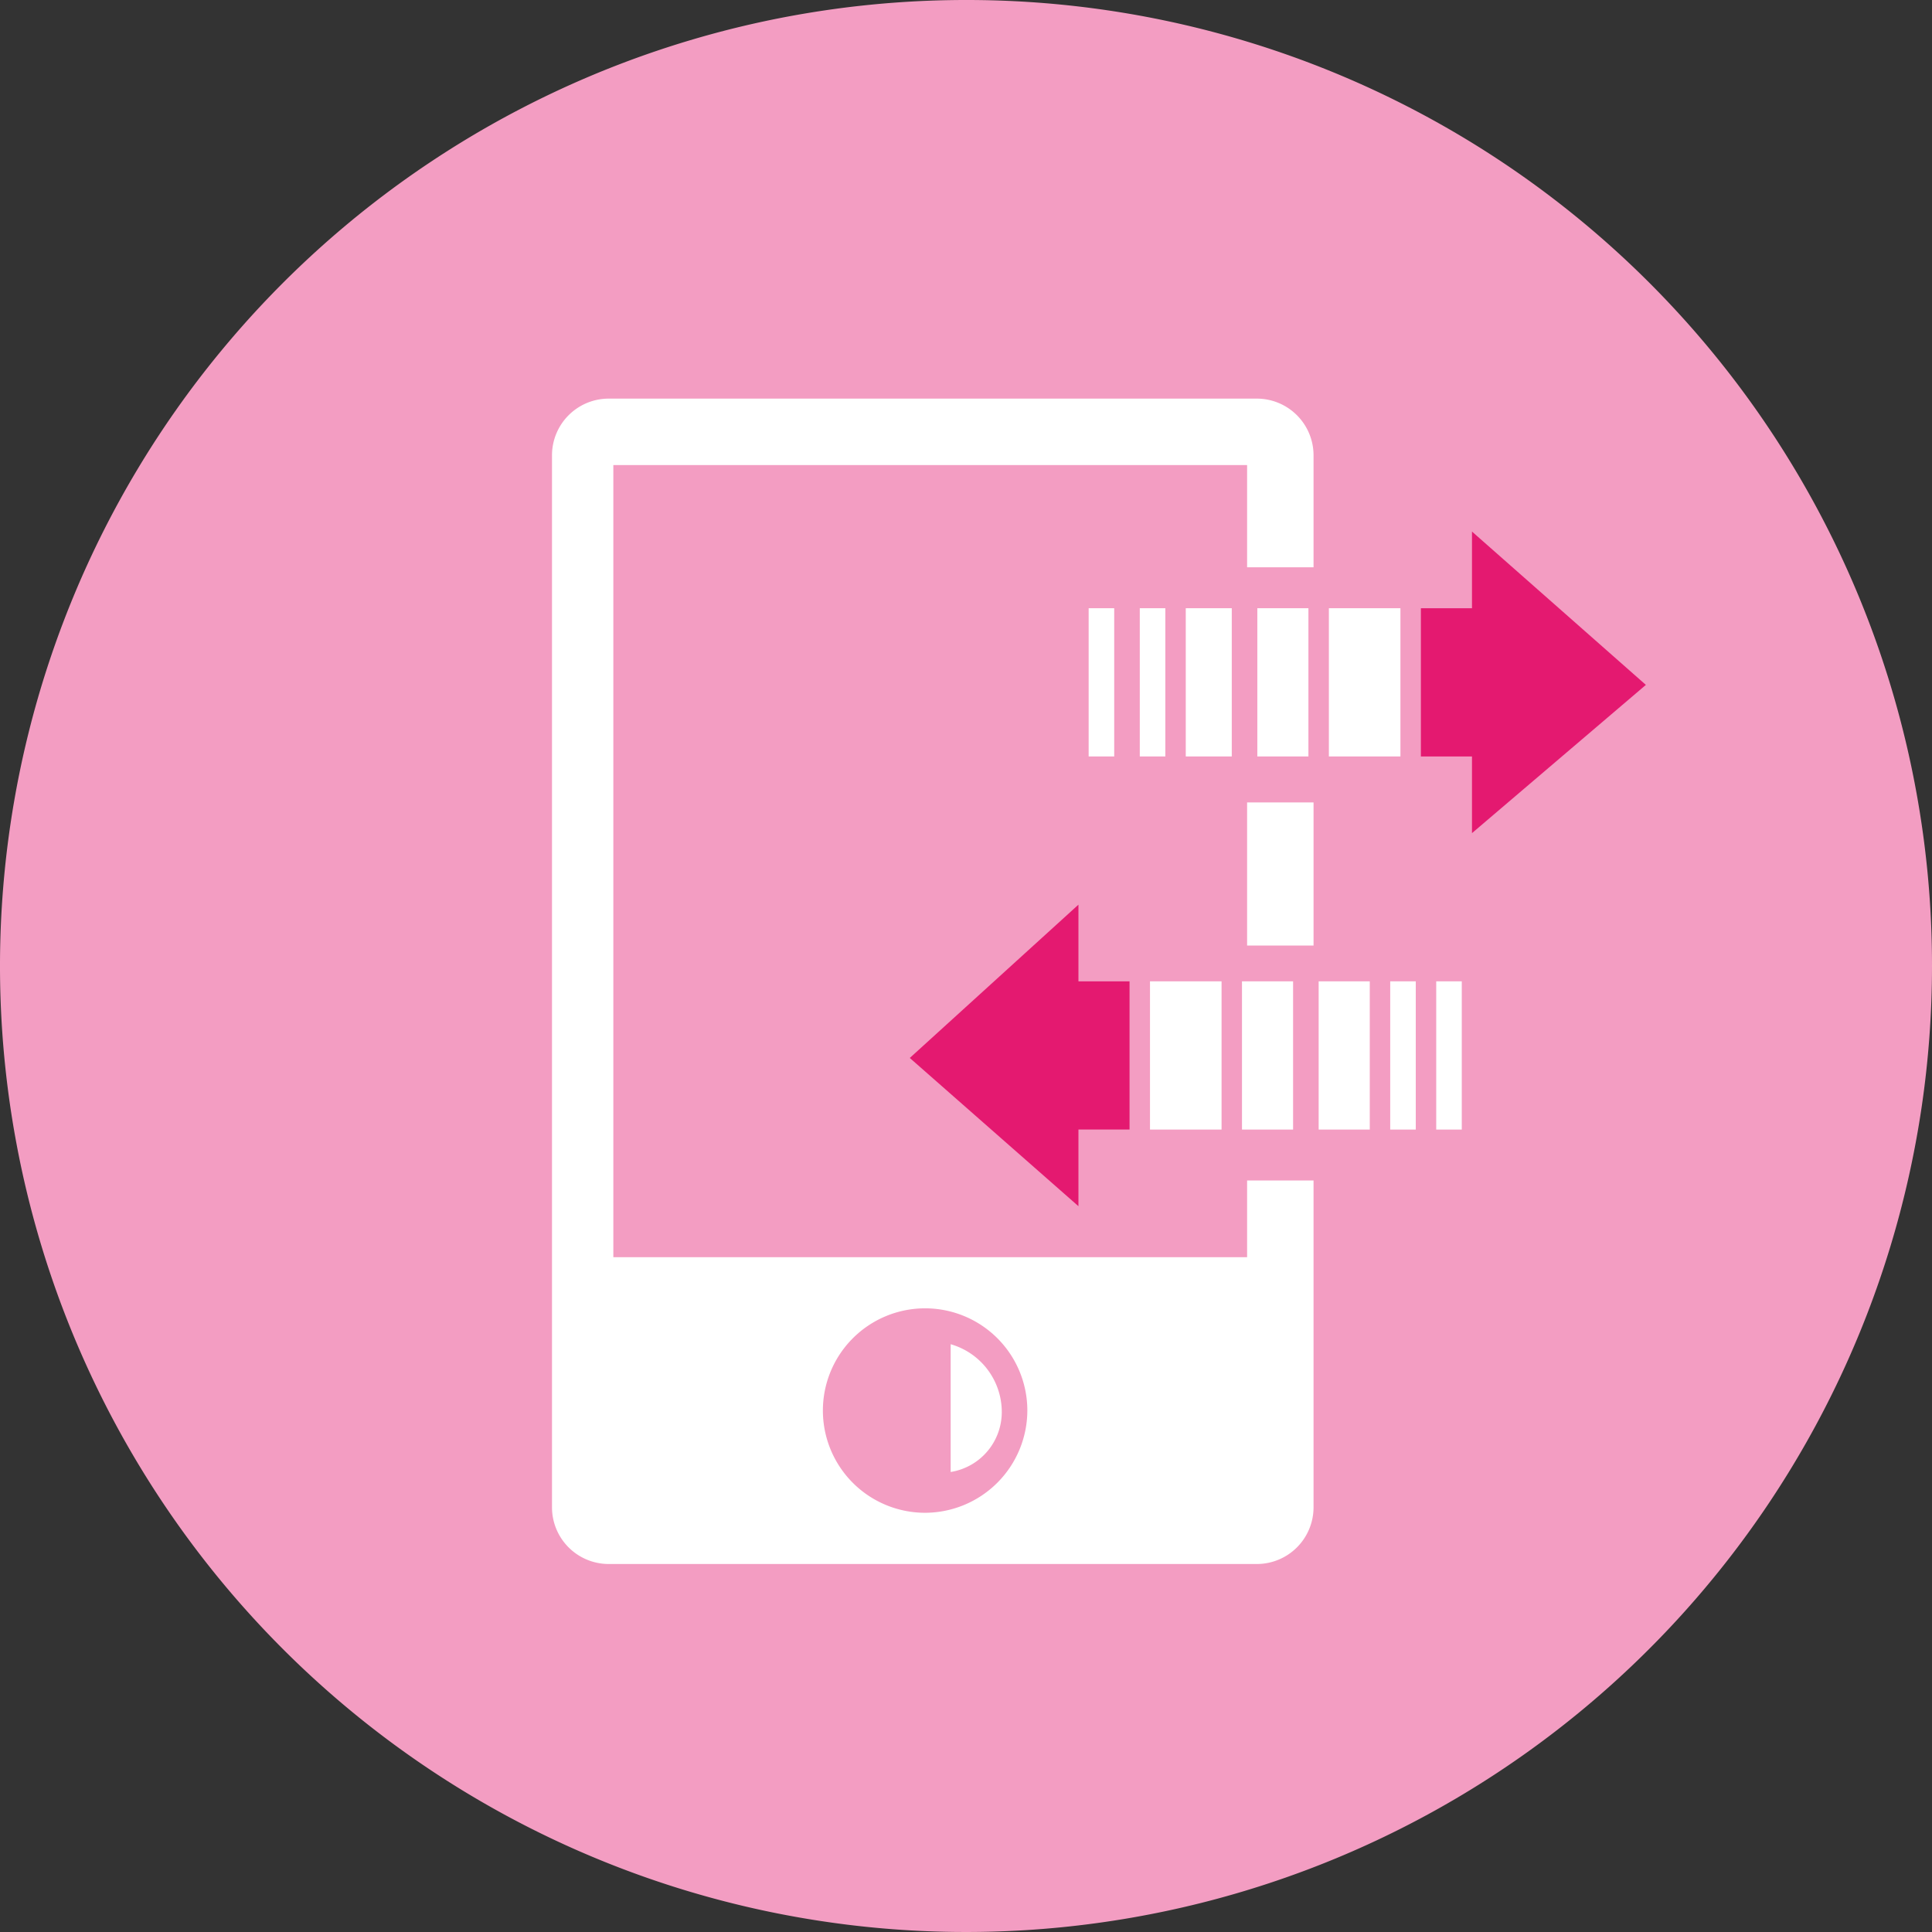
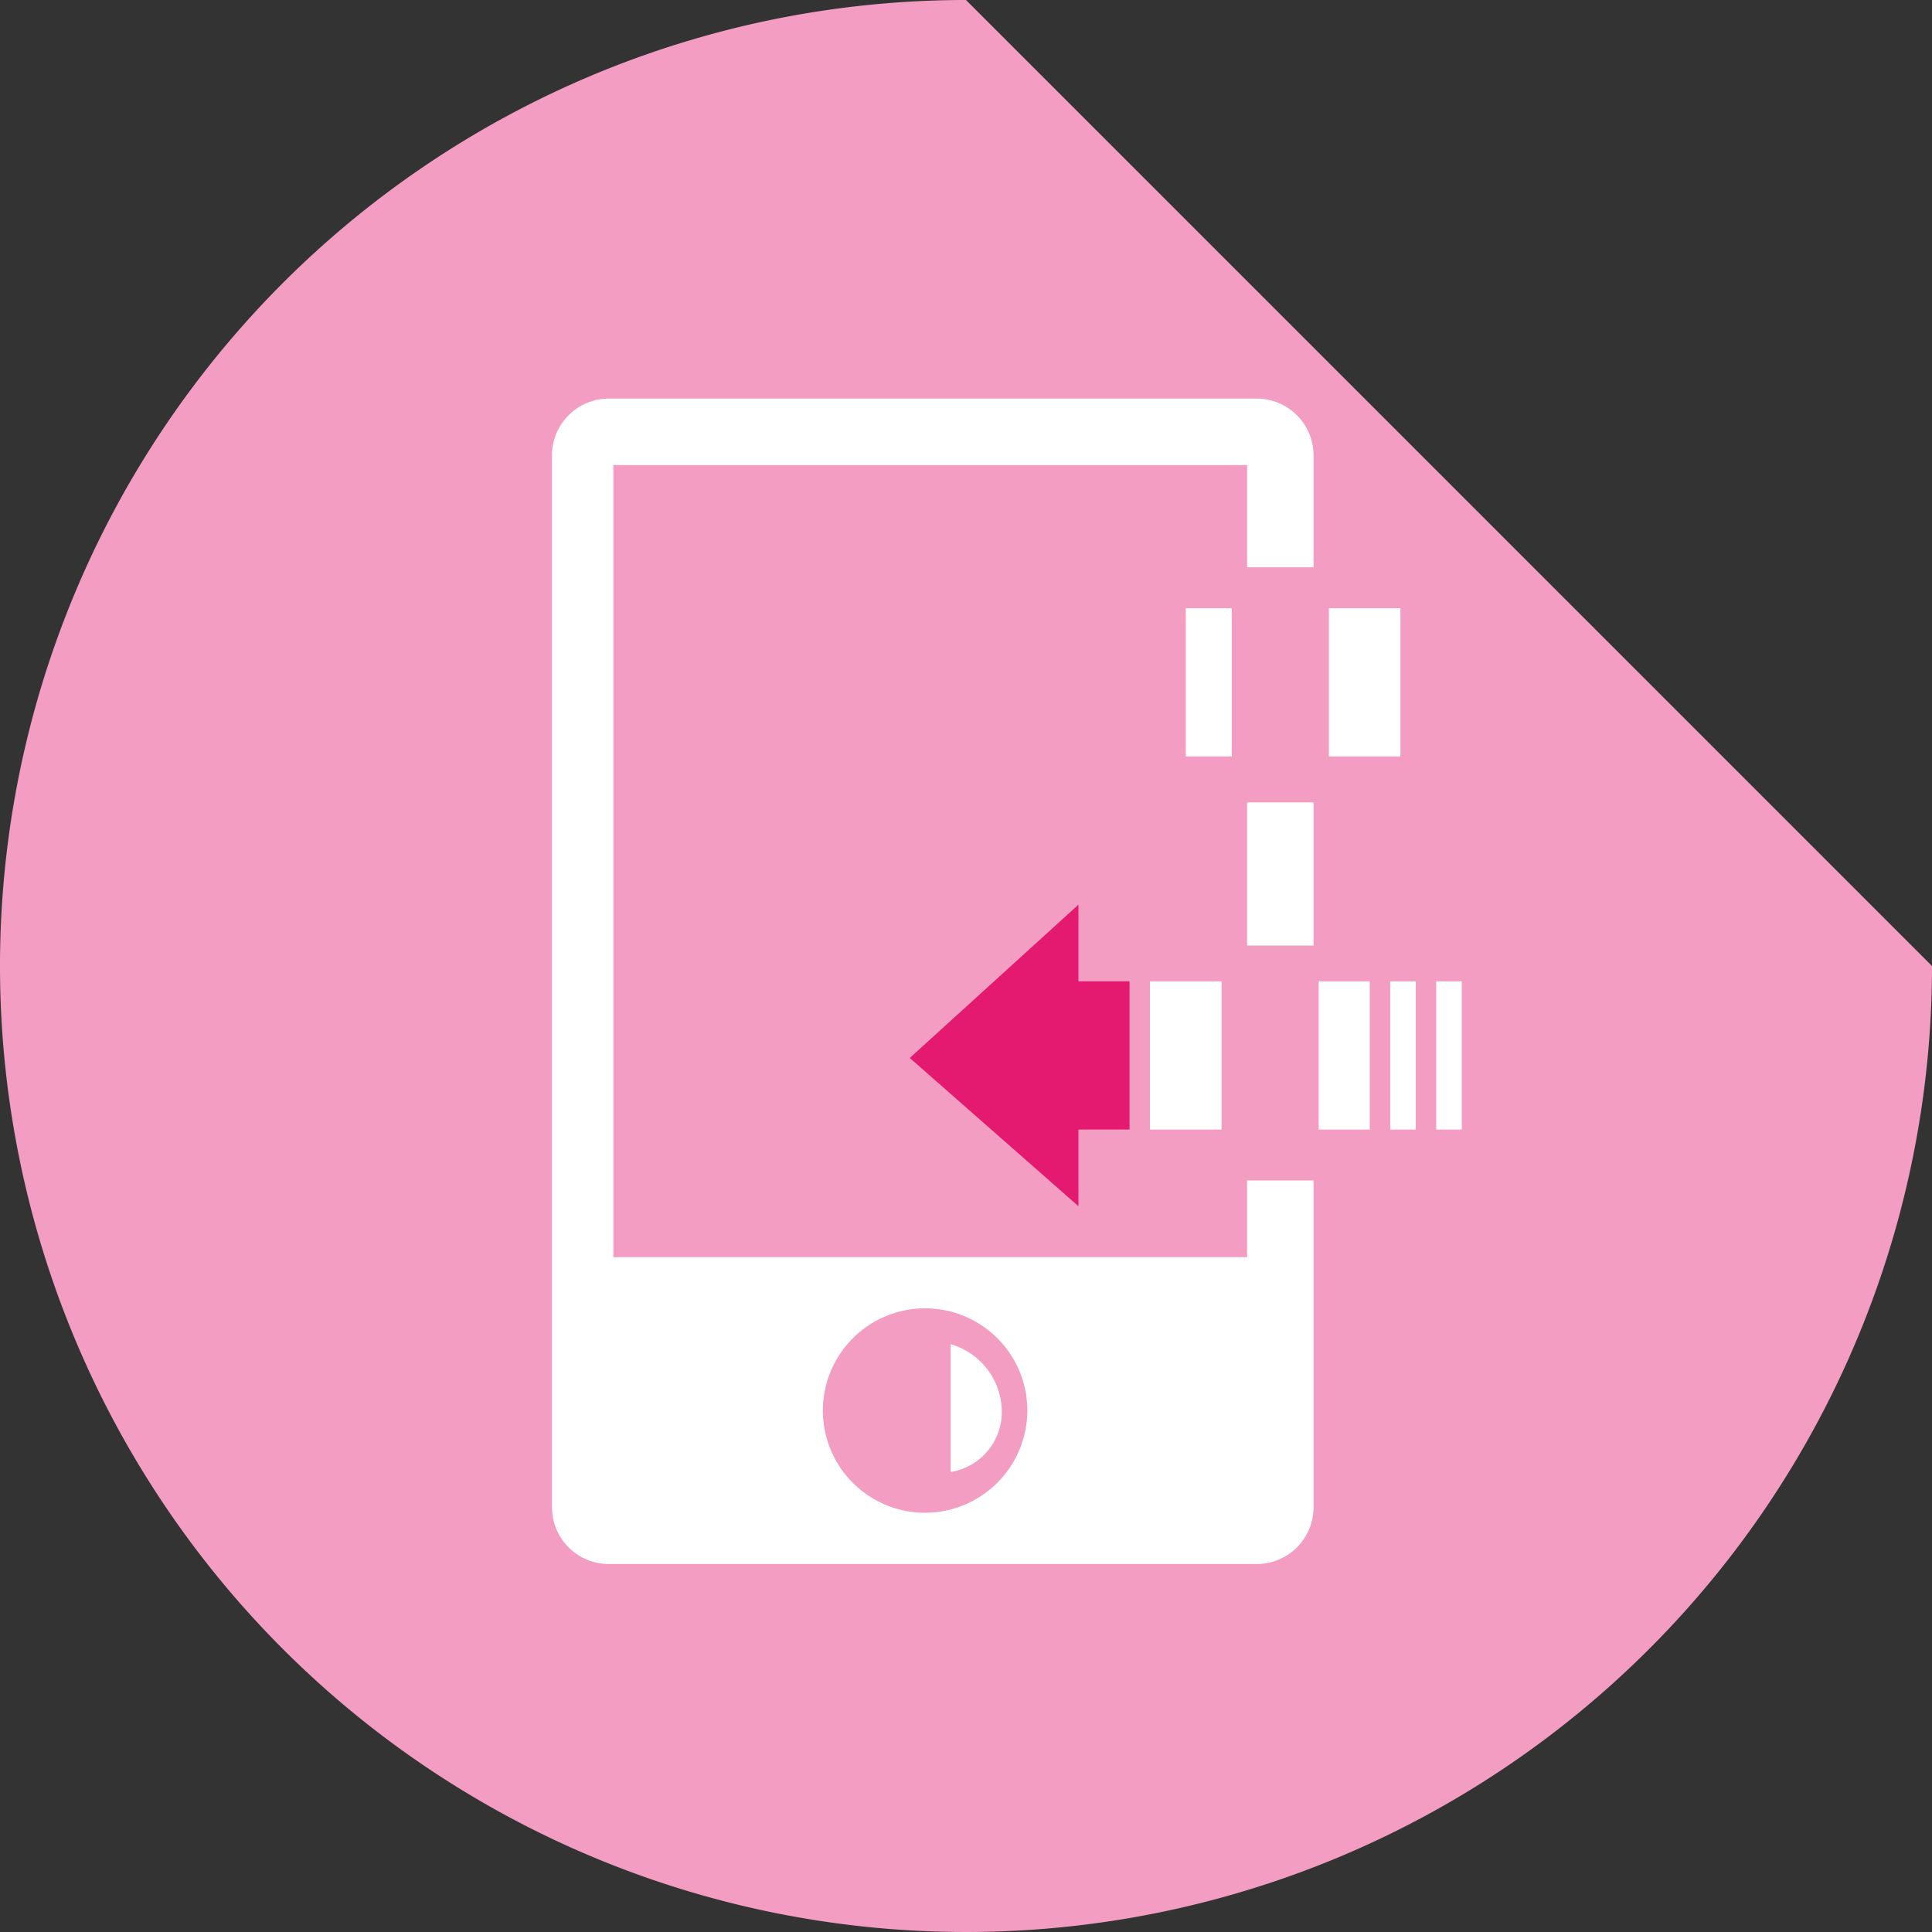
<svg xmlns="http://www.w3.org/2000/svg" id="Group_6721" data-name="Group 6721" width="80" height="80" viewBox="0 0 80 80">
  <rect x="0" y="0" width="80" height="80" fill="#333333" stroke="none" />
-   <path id="Path_8264" data-name="Path 8264" d="M277.6,576.3a40,40,0,1,1-40-40A39.968,39.968,0,0,1,277.6,576.3Z" transform="translate(-197.6 -536.3)" fill="#f39dc2" />
+   <path id="Path_8264" data-name="Path 8264" d="M277.6,576.3a40,40,0,1,1-40-40Z" transform="translate(-197.6 -536.3)" fill="#f39dc2" />
  <g id="Group_6720" data-name="Group 6720" transform="translate(22.857 16.508)">
    <g id="XMLID_116_">
      <g id="Group_6719" data-name="Group 6719">
-         <path id="Path_8265" data-name="Path 8265" d="M227.516,559.187v-3.175H225.4v-6.137h2.116V546.7l7.2,6.349Z" transform="translate(-189.421 -541.197)" fill="#e41970" />
        <rect id="Rectangle_4251" data-name="Rectangle 4251" width="1.058" height="6.138" transform="translate(36.614 24.127)" fill="#fff" />
        <rect id="Rectangle_4252" data-name="Rectangle 4252" width="1.058" height="6.138" transform="translate(34.709 24.127)" fill="#fff" />
        <rect id="Rectangle_4253" data-name="Rectangle 4253" width="2.116" height="6.138" transform="translate(31.746 24.127)" fill="#fff" />
        <rect id="Rectangle_4254" data-name="Rectangle 4254" width="2.963" height="6.138" transform="translate(32.169 8.677)" fill="#fff" />
-         <rect id="Rectangle_4255" data-name="Rectangle 4255" width="2.116" height="6.138" transform="translate(29.206 8.677)" fill="#fff" />
        <path id="Path_8266" data-name="Path 8266" d="M239.934,590.026a2.349,2.349,0,0,1-2.328,2.328H210.728a2.349,2.349,0,0,1-2.328-2.328v-43.6a2.349,2.349,0,0,1,2.328-2.328h26.878a2.349,2.349,0,0,1,2.328,2.328v4.656h-2.751v-4.233H210.94v32.8h26.243v-3.175h2.751ZM228.083,586a4.233,4.233,0,1,0-4.233,4.233A4.245,4.245,0,0,0,228.083,586Z" transform="translate(-208.4 -544.1)" fill="#fff" />
        <rect id="Rectangle_4256" data-name="Rectangle 4256" width="2.751" height="5.926" transform="translate(28.783 16.719)" fill="#fff" />
-         <rect id="Rectangle_4257" data-name="Rectangle 4257" width="2.116" height="6.138" transform="translate(28.571 24.127)" fill="#fff" />
        <rect id="Rectangle_4258" data-name="Rectangle 4258" width="1.905" height="6.138" transform="translate(26.243 8.677)" fill="#fff" />
        <rect id="Rectangle_4259" data-name="Rectangle 4259" width="2.963" height="6.138" transform="translate(24.762 24.127)" fill="#fff" />
-         <rect id="Rectangle_4260" data-name="Rectangle 4260" width="1.058" height="6.138" transform="translate(24.339 8.677)" fill="#fff" />
-         <rect id="Rectangle_4261" data-name="Rectangle 4261" width="1.058" height="6.138" transform="translate(22.222 8.677)" fill="#fff" />
        <path id="Path_8267" data-name="Path 8267" d="M224.5,563.312h-2.116v3.174l-6.984-6.138L222.384,554v3.175H224.5Z" transform="translate(-200.585 -533.048)" fill="#e41970" />
        <path id="Path_8268" data-name="Path 8268" d="M218.316,565.351a2.514,2.514,0,0,1-2.116,2.54V562.6A2.922,2.922,0,0,1,218.316,565.351Z" transform="translate(-199.692 -523.447)" fill="#fff" />
      </g>
    </g>
  </g>
</svg>